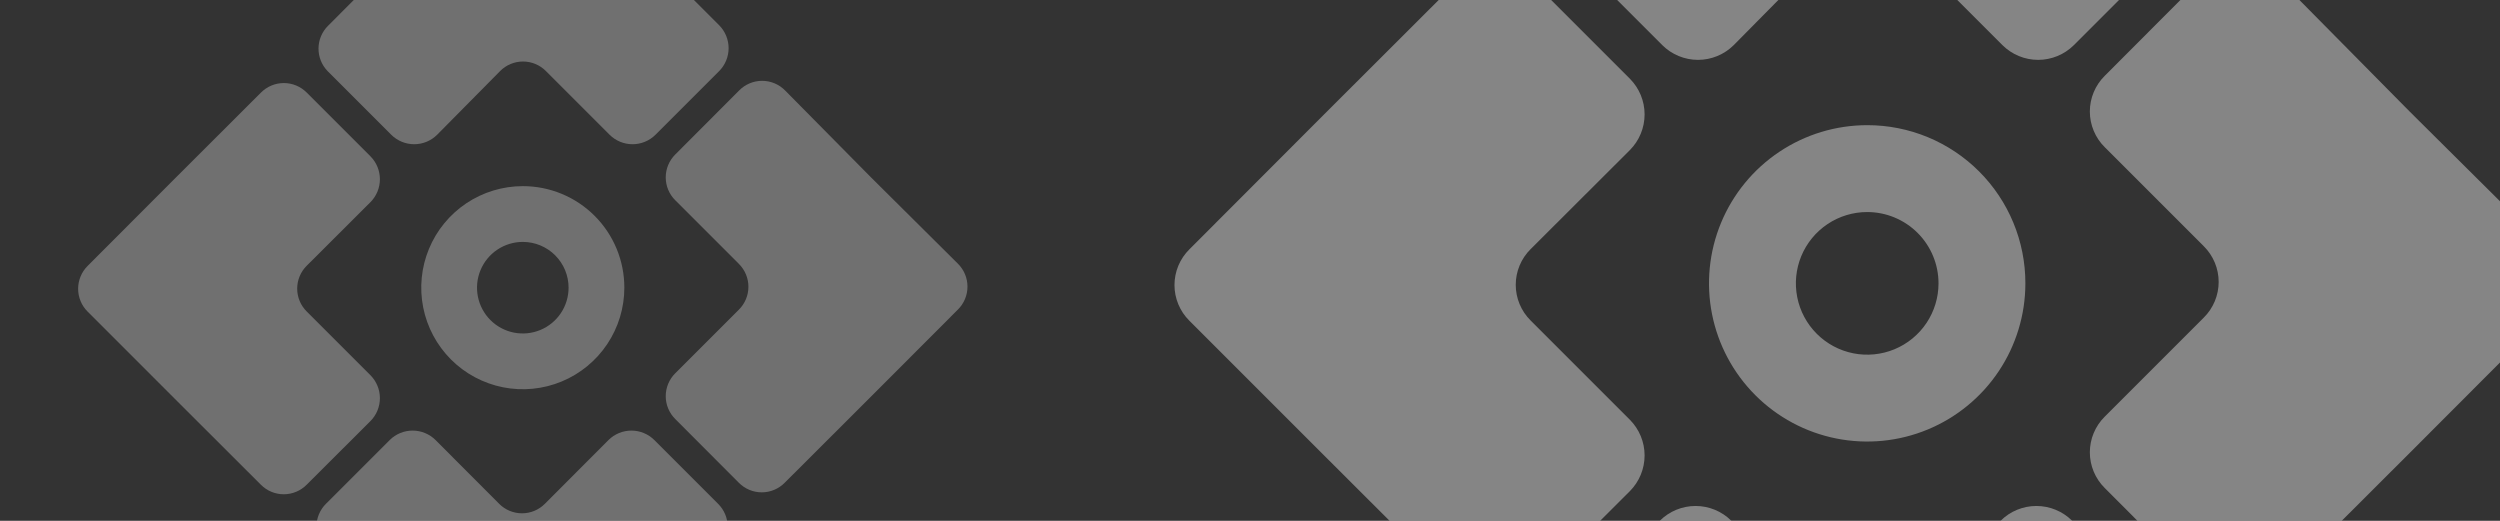
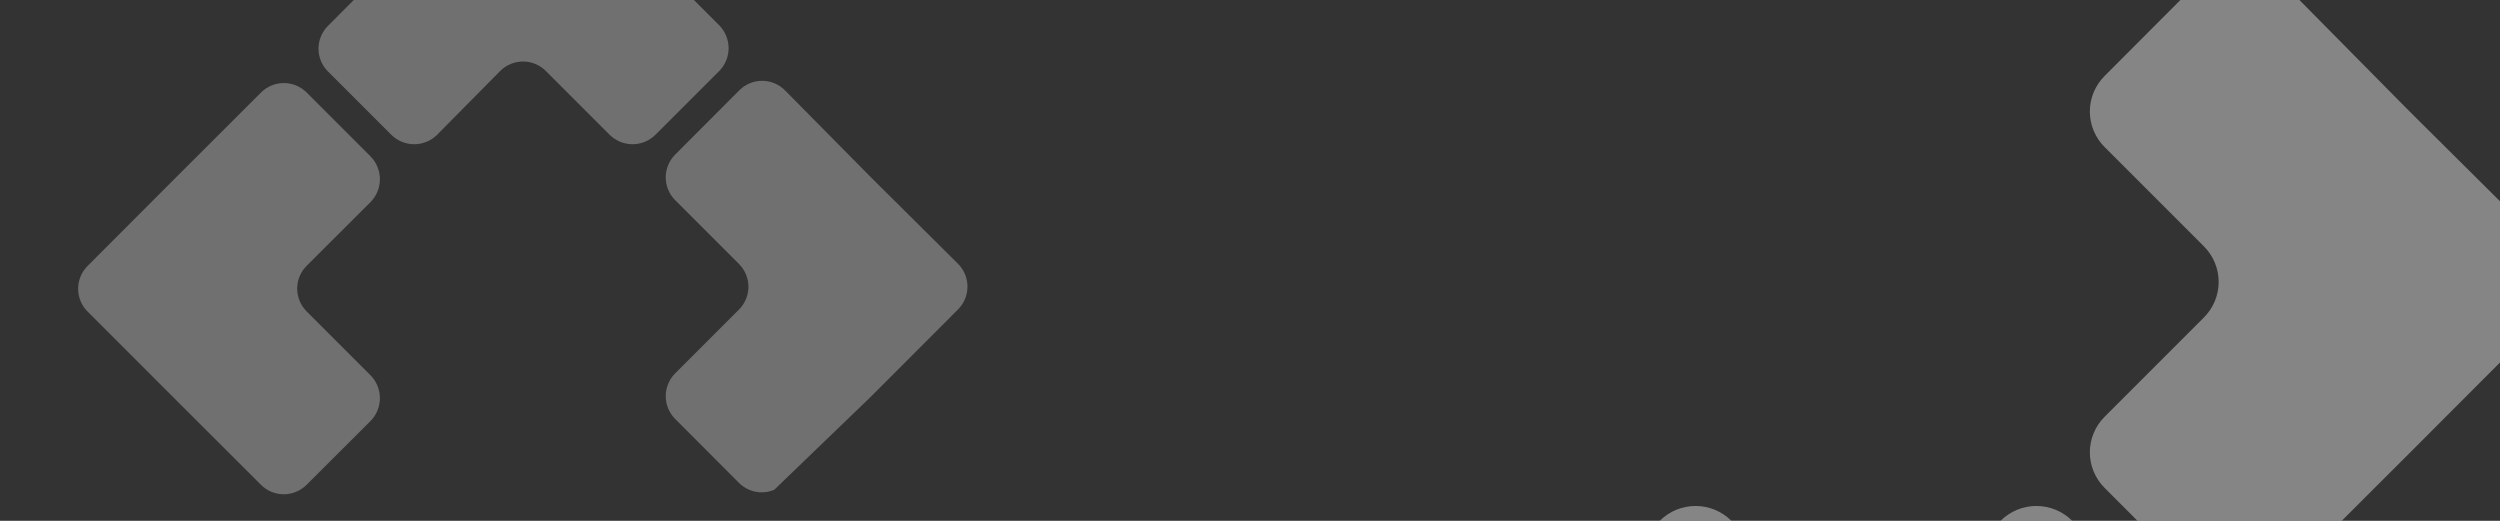
<svg xmlns="http://www.w3.org/2000/svg" width="1920" height="400" viewBox="0 0 1920 400" fill="none">
  <rect x="0" y="0" width="1920" height="400" fill="#333333" stroke="none" />
  <g clip-path="url(#clip0_306_23869)">
    <g style="mix-blend-mode:overlay" opacity="0.4">
-       <path d="M1175.5 453.265L1251.77 377.164C1258.99 369.878 1263.05 360.036 1263.05 349.778C1263.05 339.52 1258.99 329.677 1251.77 322.391L1175.5 246.12C1171.89 242.534 1169.01 238.269 1167.06 233.569C1165.1 228.868 1164.09 223.826 1164.09 218.734C1164.09 213.641 1165.1 208.599 1167.06 203.899C1169.01 199.198 1171.89 194.932 1175.5 191.347L1251.77 115.246C1258.99 107.961 1263.05 98.118 1263.05 87.86C1263.05 77.602 1258.99 67.76 1251.77 60.474L1175.5 -15.798C1171.92 -19.414 1167.65 -22.285 1162.95 -24.244C1158.25 -26.203 1153.21 -27.211 1148.12 -27.211C1143.02 -27.211 1137.98 -26.203 1133.28 -24.244C1128.58 -22.285 1124.31 -19.414 1120.73 -15.798L1016.99 87.775L913.413 191.518C909.797 195.103 906.927 199.369 904.968 204.07C903.009 208.77 902 213.812 902 218.905C902 223.997 903.009 229.038 904.968 233.739C906.927 238.439 909.797 242.705 913.413 246.29L1016.99 349.863L1120.73 453.436C1124.33 457.041 1128.6 459.898 1133.31 461.842C1138.01 463.787 1143.06 464.78 1148.15 464.764C1153.24 464.748 1158.28 463.724 1162.98 461.75C1167.67 459.777 1171.93 456.893 1175.5 453.265Z" fill="white" />
-       <path d="M1200.41 -41.566L1276.68 34.706C1283.97 41.927 1293.81 45.978 1304.07 45.978C1314.33 45.978 1324.17 41.927 1331.45 34.706L1406.87 -41.566C1410.46 -45.182 1414.72 -48.053 1419.43 -50.012C1424.13 -51.971 1429.17 -52.979 1434.26 -52.979C1439.35 -52.979 1444.39 -51.971 1449.09 -50.012C1453.79 -48.053 1458.06 -45.182 1461.65 -41.566L1537.92 34.706C1545.2 41.927 1555.05 45.978 1565.3 45.978C1575.56 45.978 1585.4 41.927 1592.69 34.706L1668.96 -41.566C1676.18 -48.851 1680.23 -58.694 1680.23 -68.952C1680.23 -79.21 1676.18 -89.052 1668.96 -96.338L1565.22 -200.081L1461.65 -303.654C1458.06 -307.27 1453.79 -310.141 1449.09 -312.1C1444.39 -314.059 1439.35 -315.067 1434.26 -315.067C1429.17 -315.067 1424.13 -314.059 1419.43 -312.1C1414.72 -310.141 1410.46 -307.27 1406.87 -303.654L1304.5 -199.399L1200.92 -95.656C1193.76 -88.51 1189.69 -78.834 1189.59 -68.716C1189.5 -58.597 1193.38 -48.846 1200.41 -41.566V-41.566Z" fill="white" />
      <path d="M1692.52 -18.018L1616.42 58.253C1612.8 61.838 1609.93 66.104 1607.97 70.805C1606.01 75.505 1605 80.547 1605 85.639C1605 90.731 1606.01 95.774 1607.97 100.474C1609.93 105.174 1612.8 109.44 1616.42 113.026L1692.52 189.127C1696.13 192.712 1699 196.978 1700.96 201.678C1702.92 206.379 1703.93 211.421 1703.93 216.513C1703.93 221.605 1702.92 226.647 1700.96 231.348C1699 236.048 1696.13 240.314 1692.52 243.899V243.899L1616.42 320C1612.8 323.585 1609.93 327.851 1607.97 332.552C1606.01 337.252 1605 342.294 1605 347.387C1605 352.479 1606.01 357.521 1607.97 362.221C1609.93 366.921 1612.8 371.187 1616.42 374.773L1692.52 451.044C1696.1 454.661 1700.37 457.532 1705.07 459.49C1709.77 461.449 1714.81 462.458 1719.9 462.458C1725 462.458 1730.04 461.449 1734.74 459.49C1739.44 457.532 1743.71 454.661 1747.29 451.044L1851.03 347.472L1954.61 243.728C1958.22 240.143 1961.09 235.877 1963.05 231.177C1965.01 226.477 1966.02 221.434 1966.02 216.342C1966.02 211.25 1965.01 206.208 1963.05 201.508C1961.09 196.807 1958.22 192.541 1954.61 188.956L1850.52 85.554L1748.14 -18.018C1744.54 -21.765 1740.23 -24.747 1735.45 -26.783C1730.67 -28.82 1725.53 -29.869 1720.33 -29.869C1715.14 -29.869 1709.99 -28.82 1705.21 -26.783C1700.44 -24.747 1696.12 -21.765 1692.52 -18.018V-18.018Z" fill="white" />
      <path d="M1667.6 476.128L1591.33 399.856C1584.04 392.635 1574.2 388.584 1563.94 388.584C1553.68 388.584 1543.84 392.635 1536.56 399.856L1460.46 476.128C1456.87 479.744 1452.6 482.615 1447.9 484.574C1443.2 486.533 1438.16 487.542 1433.07 487.542C1427.98 487.542 1422.93 486.533 1418.23 484.574C1413.53 482.615 1409.27 479.744 1405.68 476.128L1329.58 399.856C1322.3 392.635 1312.45 388.584 1302.2 388.584C1291.94 388.584 1282.1 392.635 1274.81 399.856L1198.54 476.128C1194.92 479.713 1192.05 483.979 1190.09 488.679C1188.13 493.38 1187.12 498.422 1187.12 503.514C1187.12 508.607 1188.13 513.648 1190.09 518.349C1192.05 523.049 1194.92 527.315 1198.54 530.9L1302.11 634.644L1405.85 738.217C1409.44 741.833 1413.7 744.703 1418.41 746.662C1423.11 748.621 1428.15 749.63 1433.24 749.63C1438.33 749.63 1443.37 748.621 1448.07 746.662C1452.77 744.703 1457.04 741.833 1460.63 738.217L1564.2 634.644L1667.77 530.9C1671.38 527.304 1674.23 523.029 1676.18 518.323C1678.12 513.616 1679.12 508.571 1679.1 503.478C1679.08 498.386 1678.06 493.348 1676.09 488.653C1674.11 483.959 1671.23 479.702 1667.6 476.128V476.128Z" fill="white" />
-       <path fill-rule="evenodd" clip-rule="evenodd" d="M1535.02 285.113C1548.37 265.134 1555.49 241.646 1555.49 217.617C1555.51 201.657 1552.39 185.849 1546.29 171.099C1540.19 156.349 1531.24 142.947 1519.96 131.662C1508.67 120.376 1495.27 111.428 1480.52 105.33C1465.77 99.233 1449.96 96.106 1434 96.129C1409.97 96.129 1386.49 103.253 1366.51 116.603C1346.53 129.952 1330.96 148.926 1321.76 171.126C1312.57 193.325 1310.16 217.752 1314.85 241.319C1319.54 264.885 1331.11 286.533 1348.1 303.523C1365.09 320.514 1386.73 332.084 1410.3 336.772C1433.87 341.459 1458.3 339.054 1480.49 329.859C1502.69 320.663 1521.67 305.092 1535.02 285.113ZM1479.55 248.051C1485.57 239.043 1488.78 228.454 1488.78 217.621C1488.78 203.094 1483.01 189.163 1472.74 178.891C1462.46 168.619 1448.53 162.848 1434.01 162.848C1423.17 162.848 1412.58 166.061 1403.58 172.079C1394.57 178.098 1387.55 186.652 1383.4 196.66C1379.26 206.668 1378.17 217.682 1380.29 228.306C1382.4 238.931 1387.62 248.69 1395.28 256.35C1402.94 264.011 1412.69 269.227 1423.32 271.341C1433.94 273.454 1444.96 272.369 1454.97 268.223C1464.97 264.078 1473.53 257.058 1479.55 248.051Z" fill="white" />
    </g>
    <g style="mix-blend-mode:overlay" opacity="0.3">
      <path d="M235.569 372.215L284.53 323.364C289.165 318.687 291.766 312.368 291.766 305.784C291.766 299.199 289.165 292.88 284.53 288.203L235.569 239.242C233.247 236.941 231.405 234.203 230.147 231.186C228.889 228.168 228.242 224.932 228.242 221.663C228.242 218.394 228.889 215.157 230.147 212.14C231.405 209.122 233.247 206.384 235.569 204.082L284.53 155.231C289.165 150.554 291.766 144.236 291.766 137.651C291.766 131.066 289.165 124.748 284.53 120.071L235.569 71.11C233.267 68.788 230.529 66.946 227.512 65.688C224.494 64.431 221.258 63.783 217.989 63.783C214.72 63.783 211.483 64.431 208.466 65.688C205.449 66.946 202.71 68.788 200.409 71.11L133.813 137.596L67.326 204.192C65.005 206.494 63.163 209.232 61.905 212.249C60.648 215.267 60 218.503 60 221.772C60 225.041 60.648 228.277 61.905 231.295C63.163 234.312 65.005 237.051 67.326 239.352L133.813 305.838L200.409 372.325C202.718 374.639 205.462 376.473 208.483 377.721C211.504 378.969 214.743 379.607 218.012 379.597C221.281 379.587 224.515 378.929 227.529 377.662C230.542 376.395 233.275 374.544 235.569 372.215Z" fill="white" />
      <path d="M251.559 54.569L300.52 103.53C305.197 108.165 311.515 110.766 318.1 110.766C324.685 110.766 331.003 108.165 335.68 103.53L384.093 54.569C386.395 52.247 389.133 50.404 392.151 49.147C395.168 47.889 398.405 47.242 401.674 47.242C404.942 47.242 408.179 47.889 411.196 49.147C414.213 50.404 416.952 52.247 419.253 54.569L468.214 103.53C472.891 108.165 479.21 110.766 485.795 110.766C492.379 110.766 498.698 108.165 503.375 103.53L552.335 54.569C556.971 49.892 559.572 43.574 559.572 36.989C559.572 30.404 556.971 24.086 552.335 19.409L485.74 -47.187L419.253 -113.673C416.952 -115.995 414.213 -117.837 411.196 -119.095C408.179 -120.353 404.942 -121 401.674 -121C398.405 -121 395.168 -120.353 392.151 -119.095C389.133 -117.837 386.395 -115.995 384.093 -113.673L318.374 -46.749L251.887 19.847C247.288 24.434 244.676 30.645 244.614 37.141C244.553 43.636 247.047 49.896 251.559 54.569V54.569Z" fill="white" />
-       <path d="M567.457 69.684L518.605 118.645C516.284 120.947 514.441 123.685 513.183 126.702C511.926 129.72 511.278 132.956 511.278 136.225C511.278 139.494 511.926 142.731 513.183 145.748C514.441 148.765 516.284 151.504 518.605 153.805L567.457 202.657C569.778 204.958 571.621 207.696 572.878 210.714C574.136 213.731 574.783 216.968 574.783 220.237C574.783 223.506 574.136 226.742 572.878 229.76C571.621 232.777 569.778 235.515 567.457 237.817V237.817L518.605 286.668C516.284 288.97 514.441 291.708 513.183 294.726C511.926 297.743 511.278 300.98 511.278 304.248C511.278 307.517 511.926 310.754 513.183 313.771C514.441 316.788 516.284 319.527 518.605 321.828L567.457 370.789C569.758 373.111 572.496 374.954 575.514 376.211C578.531 377.469 581.768 378.116 585.037 378.116C588.306 378.116 591.542 377.469 594.56 376.211C597.577 374.954 600.315 373.111 602.617 370.789L669.213 304.303L735.699 237.707C738.02 235.406 739.863 232.667 741.121 229.65C742.378 226.633 743.026 223.396 743.026 220.127C743.026 216.858 742.378 213.622 741.121 210.605C739.863 207.587 738.02 204.849 735.699 202.547L668.884 136.171L603.164 69.684C600.854 67.279 598.082 65.365 595.014 64.058C591.946 62.751 588.645 62.077 585.31 62.077C581.976 62.077 578.675 62.751 575.607 64.058C572.539 65.365 569.767 67.279 567.457 69.684V69.684Z" fill="white" />
-       <path d="M551.461 386.891L502.5 337.93C497.823 333.295 491.505 330.694 484.92 330.694C478.335 330.694 472.017 333.295 467.34 337.93L418.489 386.891C416.187 389.213 413.449 391.056 410.432 392.313C407.414 393.571 404.178 394.218 400.909 394.218C397.64 394.218 394.403 393.571 391.386 392.313C388.368 391.056 385.63 389.213 383.329 386.891L334.477 337.93C329.8 333.295 323.482 330.694 316.897 330.694C310.312 330.694 303.994 333.295 299.317 337.93L250.356 386.891C248.035 389.193 246.192 391.931 244.934 394.949C243.677 397.966 243.029 401.203 243.029 404.471C243.029 407.74 243.677 410.977 244.934 413.994C246.192 417.011 248.035 419.75 250.356 422.051L316.842 488.647L383.438 555.134C385.74 557.455 388.478 559.298 391.495 560.555C394.513 561.813 397.749 562.46 401.018 562.46C404.287 562.46 407.524 561.813 410.541 560.555C413.558 559.298 416.297 557.455 418.598 555.134L485.085 488.647L551.571 422.051C553.885 419.743 555.72 416.999 556.968 413.977C558.216 410.956 558.853 407.717 558.843 404.448C558.833 401.179 558.175 397.945 556.908 394.932C555.641 391.918 553.79 389.185 551.461 386.891V386.891Z" fill="white" />
-       <path fill-rule="evenodd" clip-rule="evenodd" d="M466.352 264.273C474.921 251.448 479.495 236.37 479.495 220.946C479.509 210.7 477.502 200.553 473.588 191.084C469.674 181.616 463.93 173.013 456.685 165.768C449.441 158.524 440.838 152.78 431.369 148.865C421.901 144.951 411.753 142.944 401.508 142.959C386.083 142.959 371.005 147.532 358.18 156.102C345.355 164.671 335.359 176.851 329.457 191.101C323.554 205.352 322.01 221.032 325.019 236.16C328.028 251.288 335.456 265.184 346.362 276.091C357.269 286.998 371.165 294.425 386.293 297.434C401.421 300.444 417.102 298.899 431.352 292.997C445.602 287.094 457.783 277.098 466.352 264.273ZM430.744 240.482C434.607 234.7 436.669 227.902 436.669 220.948C436.669 211.623 432.965 202.68 426.371 196.086C419.777 189.493 410.834 185.788 401.509 185.788C394.555 185.788 387.758 187.85 381.975 191.714C376.193 195.577 371.687 201.068 369.026 207.493C366.365 213.918 365.668 220.987 367.025 227.808C368.382 234.628 371.73 240.893 376.648 245.81C381.565 250.727 387.83 254.076 394.65 255.433C401.47 256.789 408.54 256.093 414.965 253.432C421.389 250.77 426.88 246.264 430.744 240.482Z" fill="white" />
+       <path d="M567.457 69.684L518.605 118.645C516.284 120.947 514.441 123.685 513.183 126.702C511.926 129.72 511.278 132.956 511.278 136.225C511.278 139.494 511.926 142.731 513.183 145.748C514.441 148.765 516.284 151.504 518.605 153.805L567.457 202.657C569.778 204.958 571.621 207.696 572.878 210.714C574.136 213.731 574.783 216.968 574.783 220.237C574.783 223.506 574.136 226.742 572.878 229.76C571.621 232.777 569.778 235.515 567.457 237.817V237.817L518.605 286.668C516.284 288.97 514.441 291.708 513.183 294.726C511.926 297.743 511.278 300.98 511.278 304.248C511.278 307.517 511.926 310.754 513.183 313.771C514.441 316.788 516.284 319.527 518.605 321.828L567.457 370.789C569.758 373.111 572.496 374.954 575.514 376.211C578.531 377.469 581.768 378.116 585.037 378.116C588.306 378.116 591.542 377.469 594.56 376.211L669.213 304.303L735.699 237.707C738.02 235.406 739.863 232.667 741.121 229.65C742.378 226.633 743.026 223.396 743.026 220.127C743.026 216.858 742.378 213.622 741.121 210.605C739.863 207.587 738.02 204.849 735.699 202.547L668.884 136.171L603.164 69.684C600.854 67.279 598.082 65.365 595.014 64.058C591.946 62.751 588.645 62.077 585.31 62.077C581.976 62.077 578.675 62.751 575.607 64.058C572.539 65.365 569.767 67.279 567.457 69.684V69.684Z" fill="white" />
    </g>
  </g>
  <defs>
    <clipPath id="clip0_306_23869">
      <rect width="1920" height="400" fill="white" />
    </clipPath>
  </defs>
</svg>